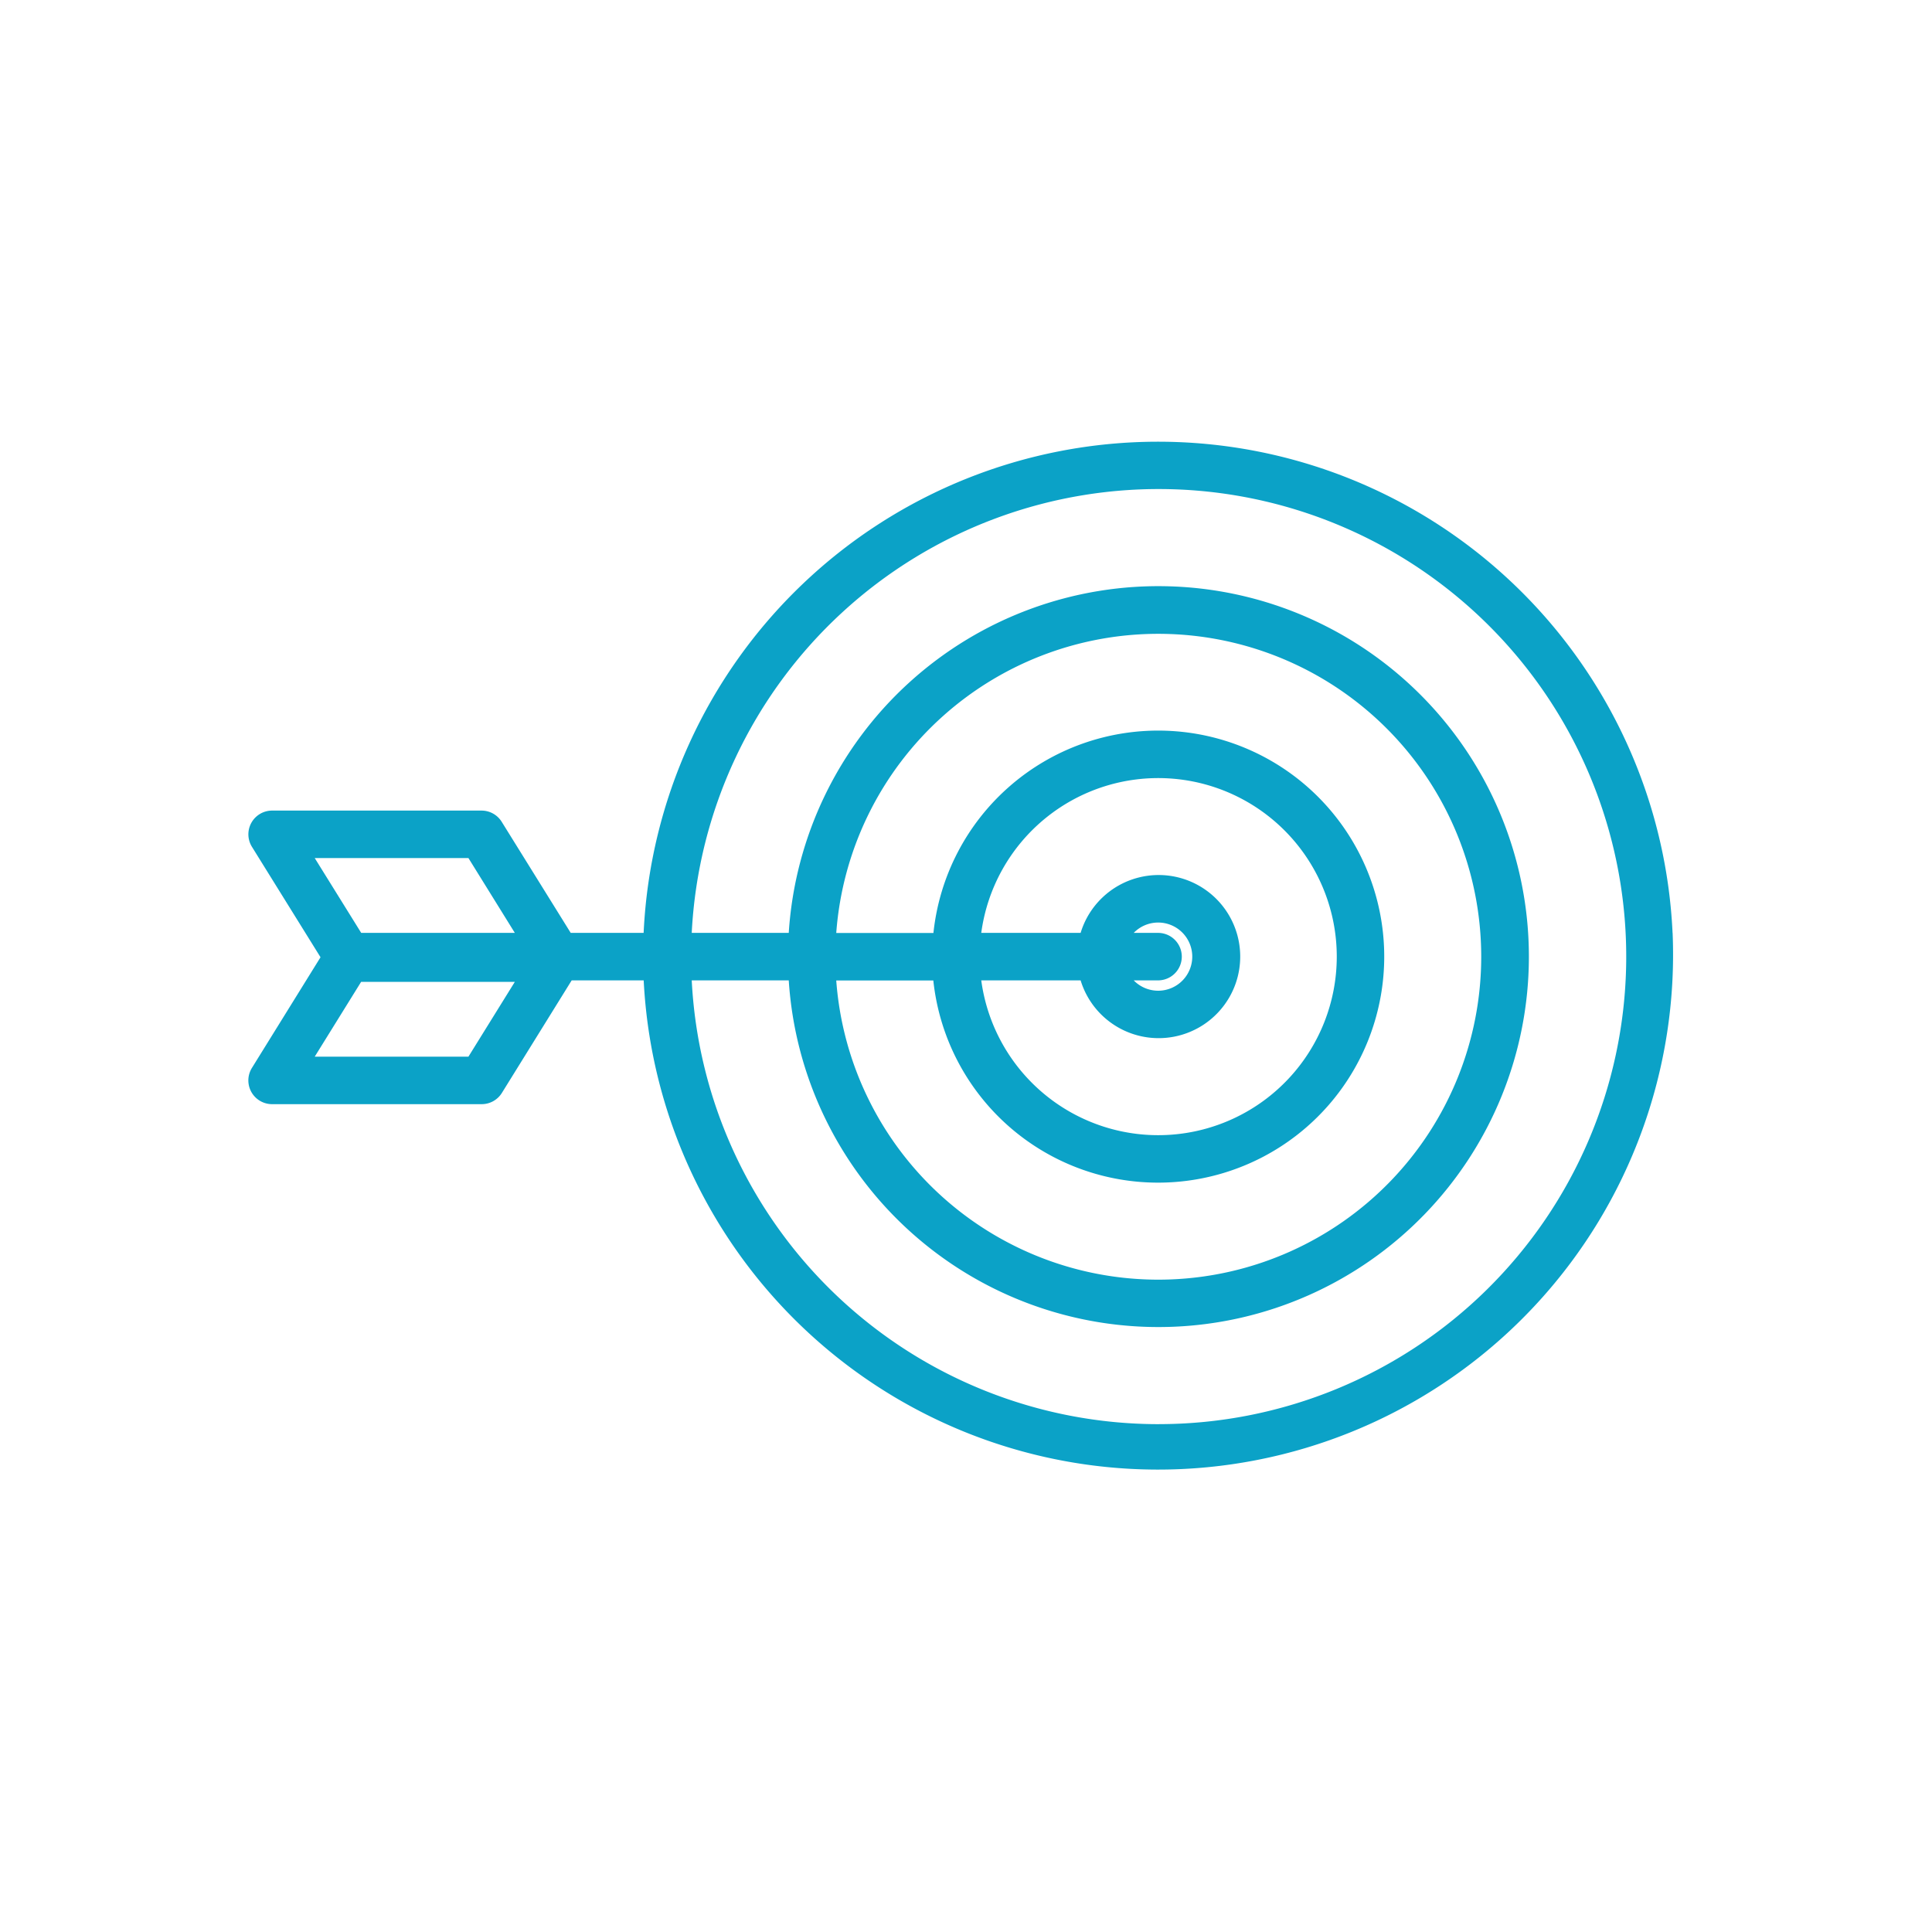
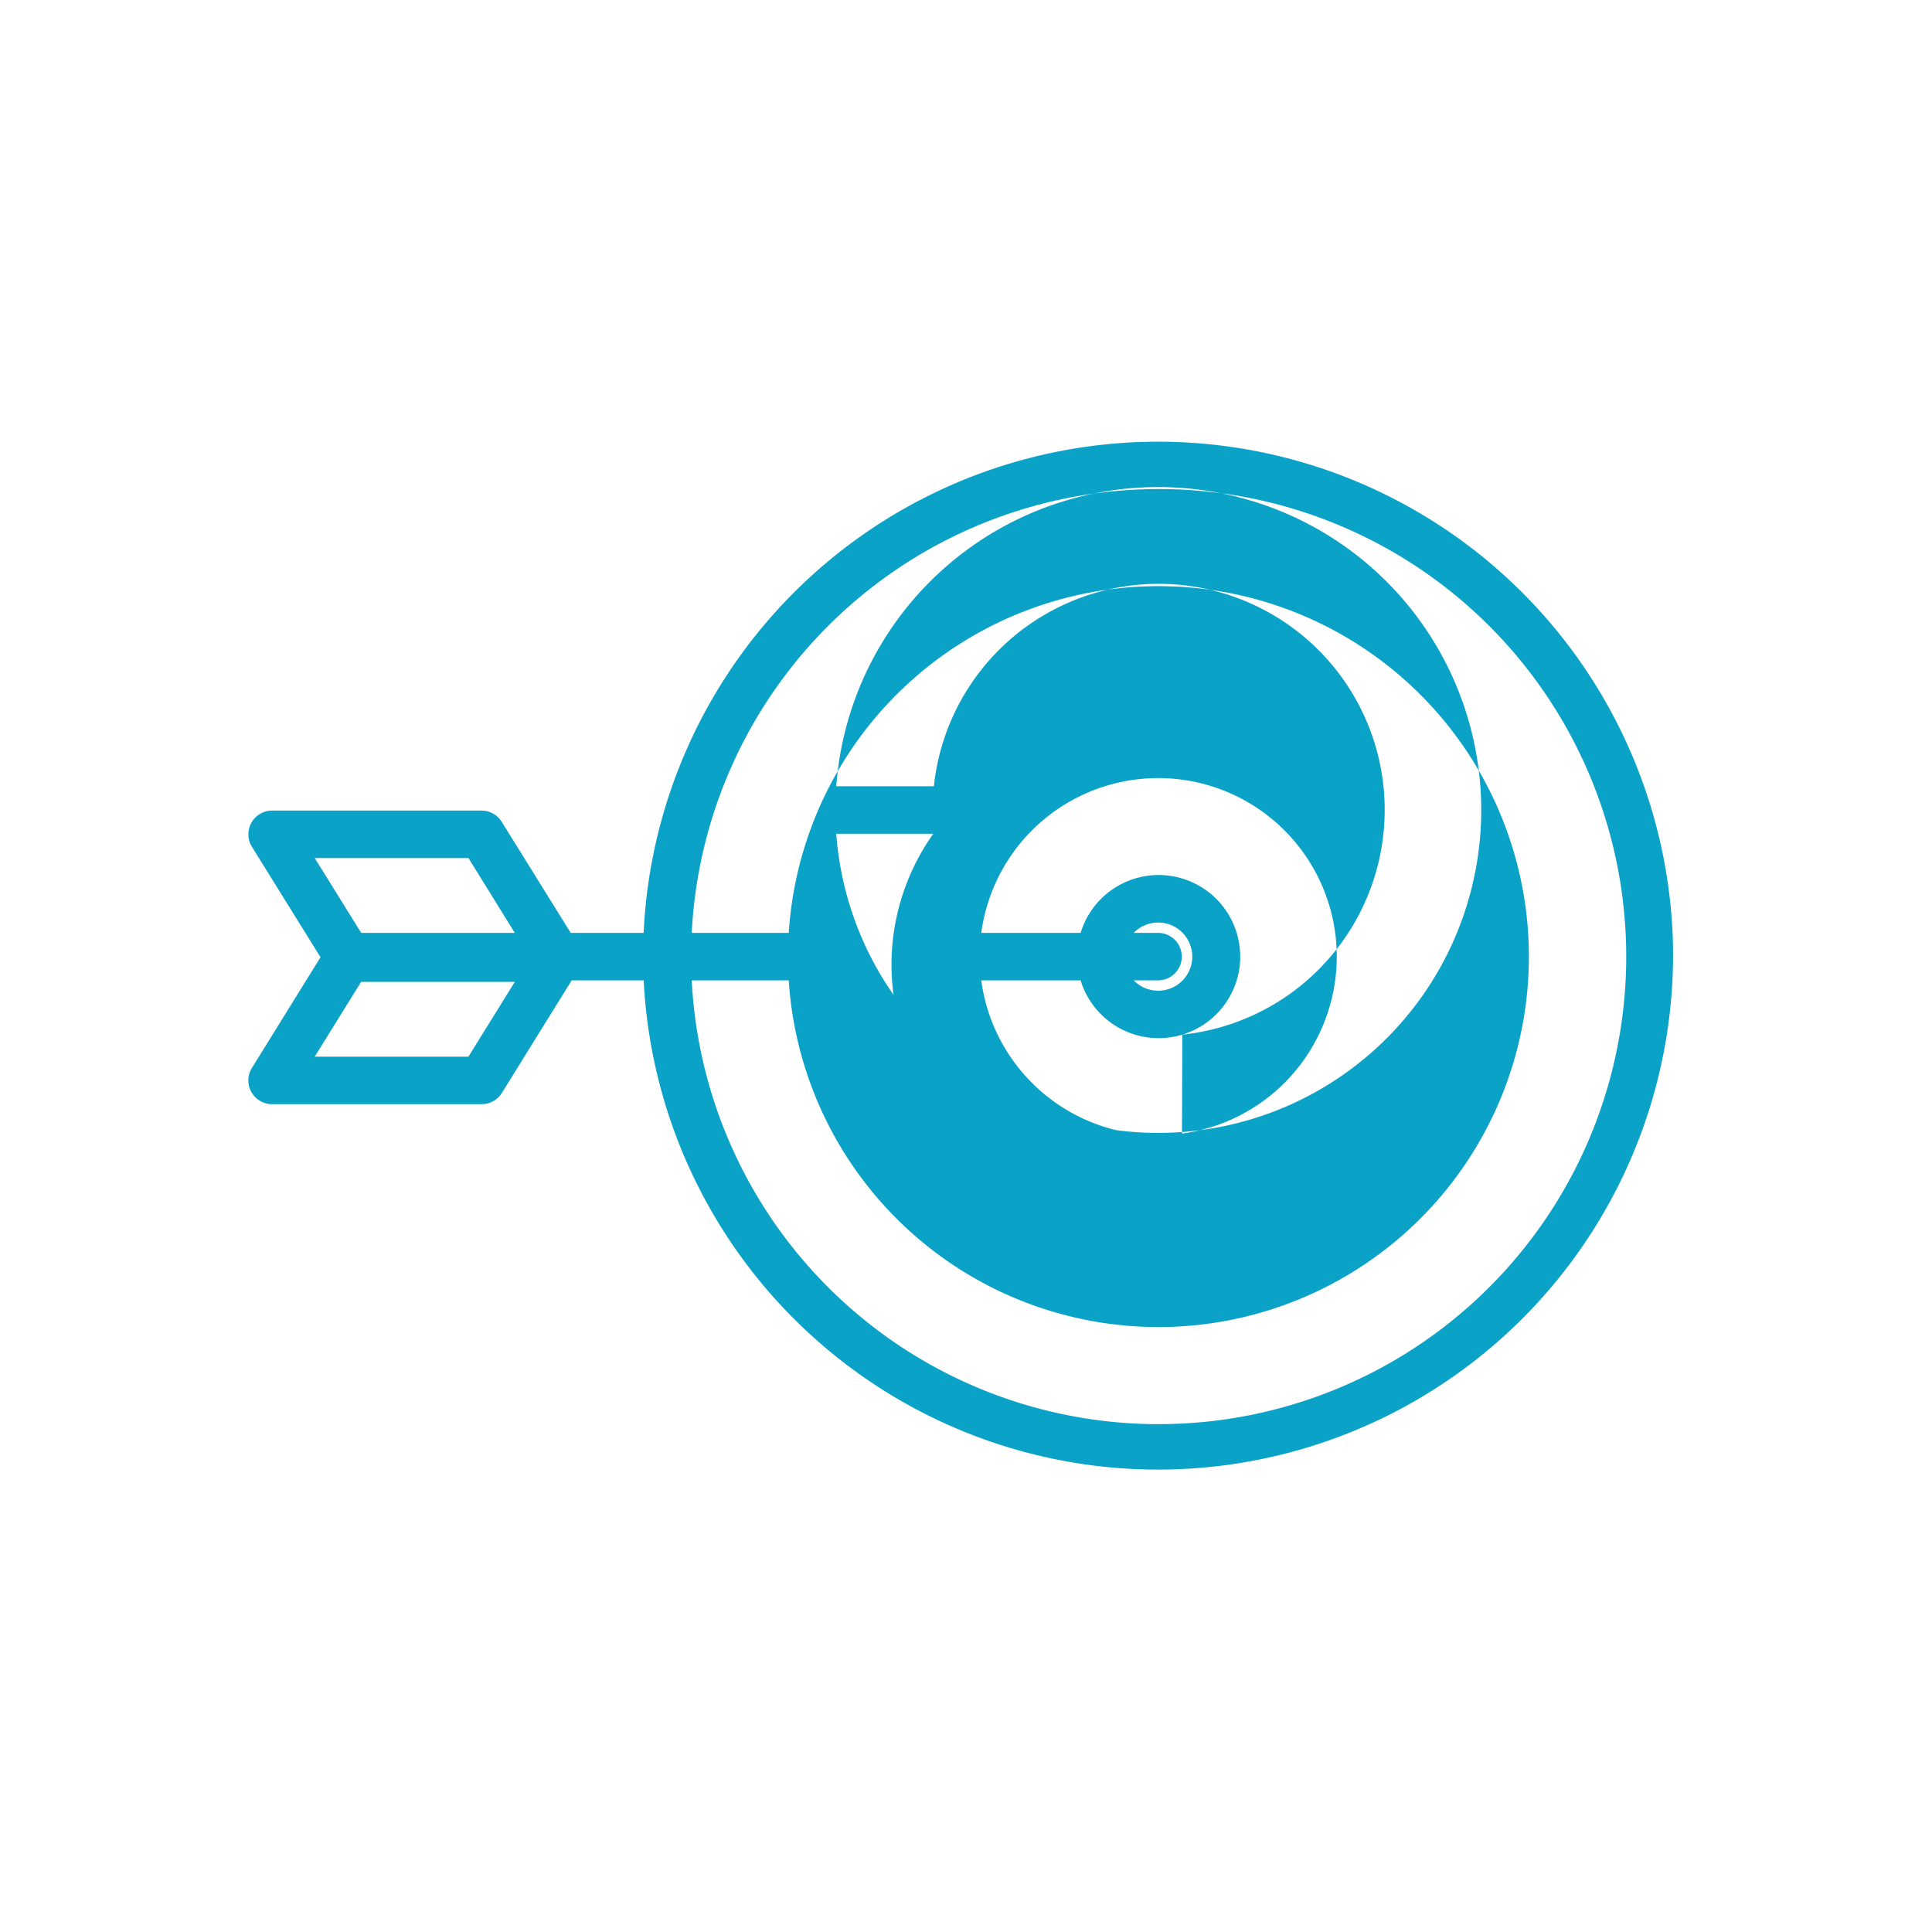
<svg xmlns="http://www.w3.org/2000/svg" width="70" height="70" viewBox="0 0 70 70">
  <g id="Group_3148" data-name="Group 3148" transform="translate(-374 -1005)">
-     <rect id="Rectangle_3353" data-name="Rectangle 3353" width="70" height="70" transform="translate(374 1005)" fill="none" opacity="0.46" />
    <g id="bullseye" transform="translate(382.994 1012.865)">
      <g id="Group_2894" data-name="Group 2894" transform="translate(0.005 8.135)">
        <g id="Group_2893" data-name="Group 2893">
-           <path id="Path_6601" data-name="Path 6601" d="M51.647,85.954a18.66,18.66,0,0,0-37.28,0H11.725l-2.5-4.024a.86.86,0,0,0-.731-.407H.907a.86.86,0,0,0-.731,1.314l2.484,4L.175,90.846A.86.86,0,0,0,.907,92.16H8.5a.861.861,0,0,0,.731-.407l2.529-4.078h2.609a18.66,18.66,0,0,0,37.28-1.721ZM8.019,90.439H2.45l1.681-2.71H9.7ZM4.134,85.954,2.45,83.243H8.019L9.7,85.954Zm28.916,17.8a16.94,16.94,0,0,1-16.94-16.08h3.515a13.422,13.422,0,1,0,0-1.721H16.11a16.94,16.94,0,1,1,16.94,17.8Zm-.045-17.8h-.881a1.235,1.235,0,1,1,.025,1.746l-.025-.025h.881a.86.86,0,1,0,0-1.721Zm.879,3.687A2.955,2.955,0,1,0,30.2,85.954H26.6a6.469,6.469,0,1,1,0,1.721h3.6A2.955,2.955,0,0,0,33.884,89.641Zm-.017,5.317a8.189,8.189,0,1,0-9-9H21.346a11.7,11.7,0,1,1,0,1.721h3.517A8.189,8.189,0,0,0,33.867,94.958Z" transform="translate(-0.046 -68.154)" fill="#0ba2c7" />
+           <path id="Path_6601" data-name="Path 6601" d="M51.647,85.954a18.66,18.66,0,0,0-37.28,0H11.725l-2.5-4.024a.86.86,0,0,0-.731-.407H.907a.86.86,0,0,0-.731,1.314l2.484,4L.175,90.846A.86.86,0,0,0,.907,92.16H8.5a.861.861,0,0,0,.731-.407l2.529-4.078h2.609a18.66,18.66,0,0,0,37.28-1.721ZM8.019,90.439H2.45l1.681-2.71H9.7ZM4.134,85.954,2.45,83.243H8.019L9.7,85.954Zm28.916,17.8a16.94,16.94,0,0,1-16.94-16.08h3.515a13.422,13.422,0,1,0,0-1.721H16.11a16.94,16.94,0,1,1,16.94,17.8Zm-.045-17.8h-.881a1.235,1.235,0,1,1,.025,1.746l-.025-.025h.881a.86.86,0,1,0,0-1.721Zm.879,3.687A2.955,2.955,0,1,0,30.2,85.954H26.6a6.469,6.469,0,1,1,0,1.721h3.6A2.955,2.955,0,0,0,33.884,89.641Za8.189,8.189,0,1,0-9-9H21.346a11.7,11.7,0,1,1,0,1.721h3.517A8.189,8.189,0,0,0,33.867,94.958Z" transform="translate(-0.046 -68.154)" fill="#0ba2c7" />
        </g>
      </g>
    </g>
  </g>
</svg>